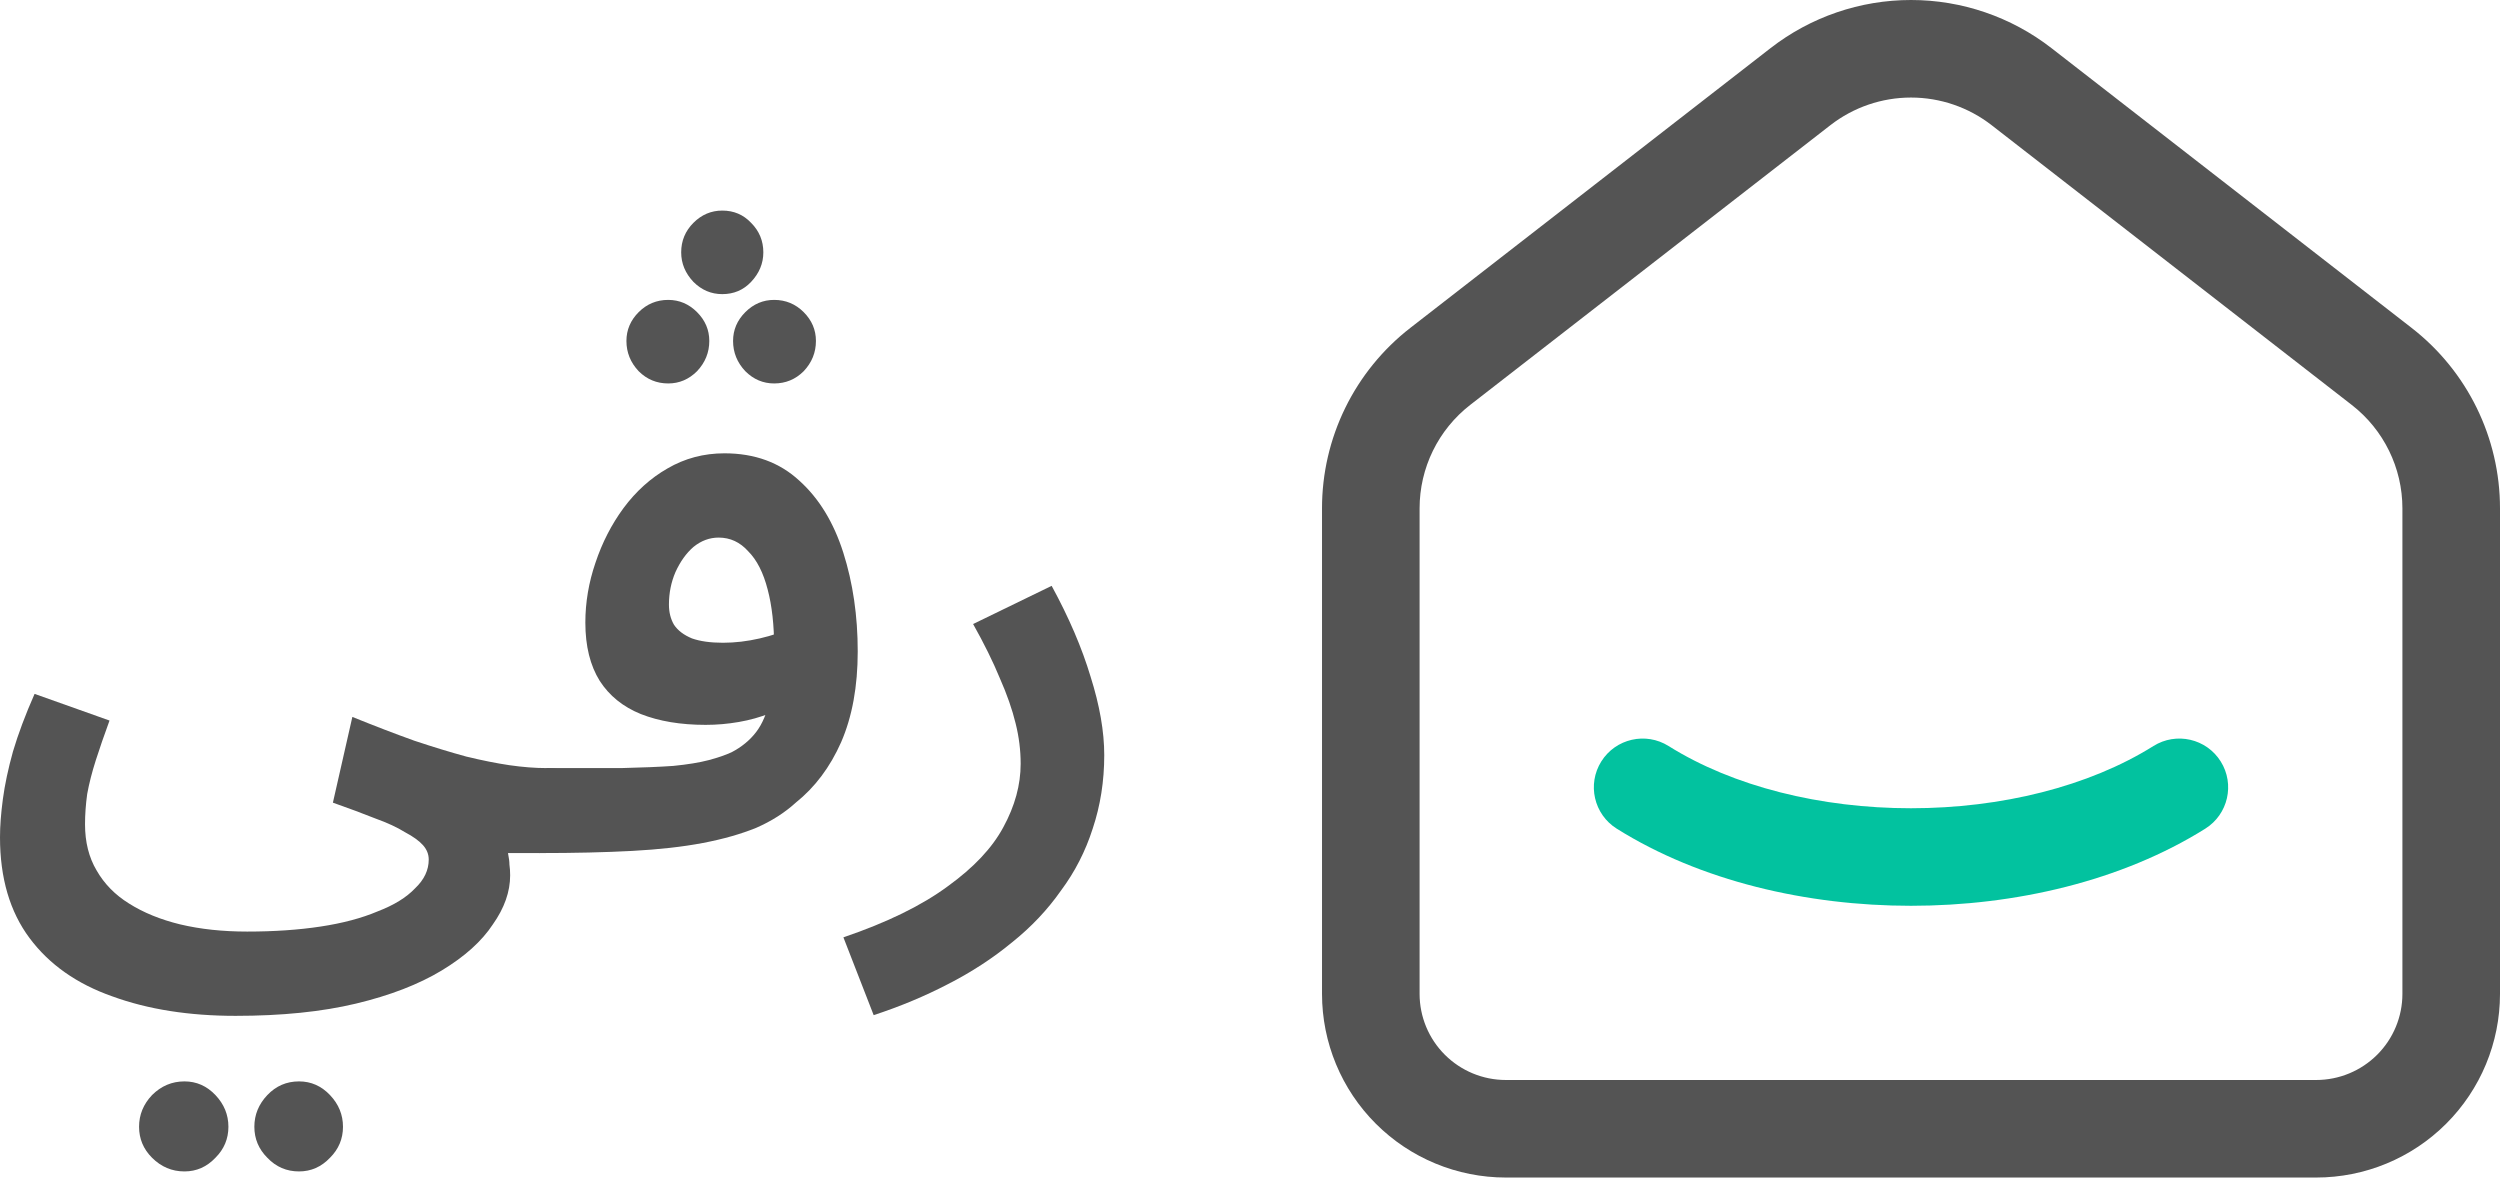
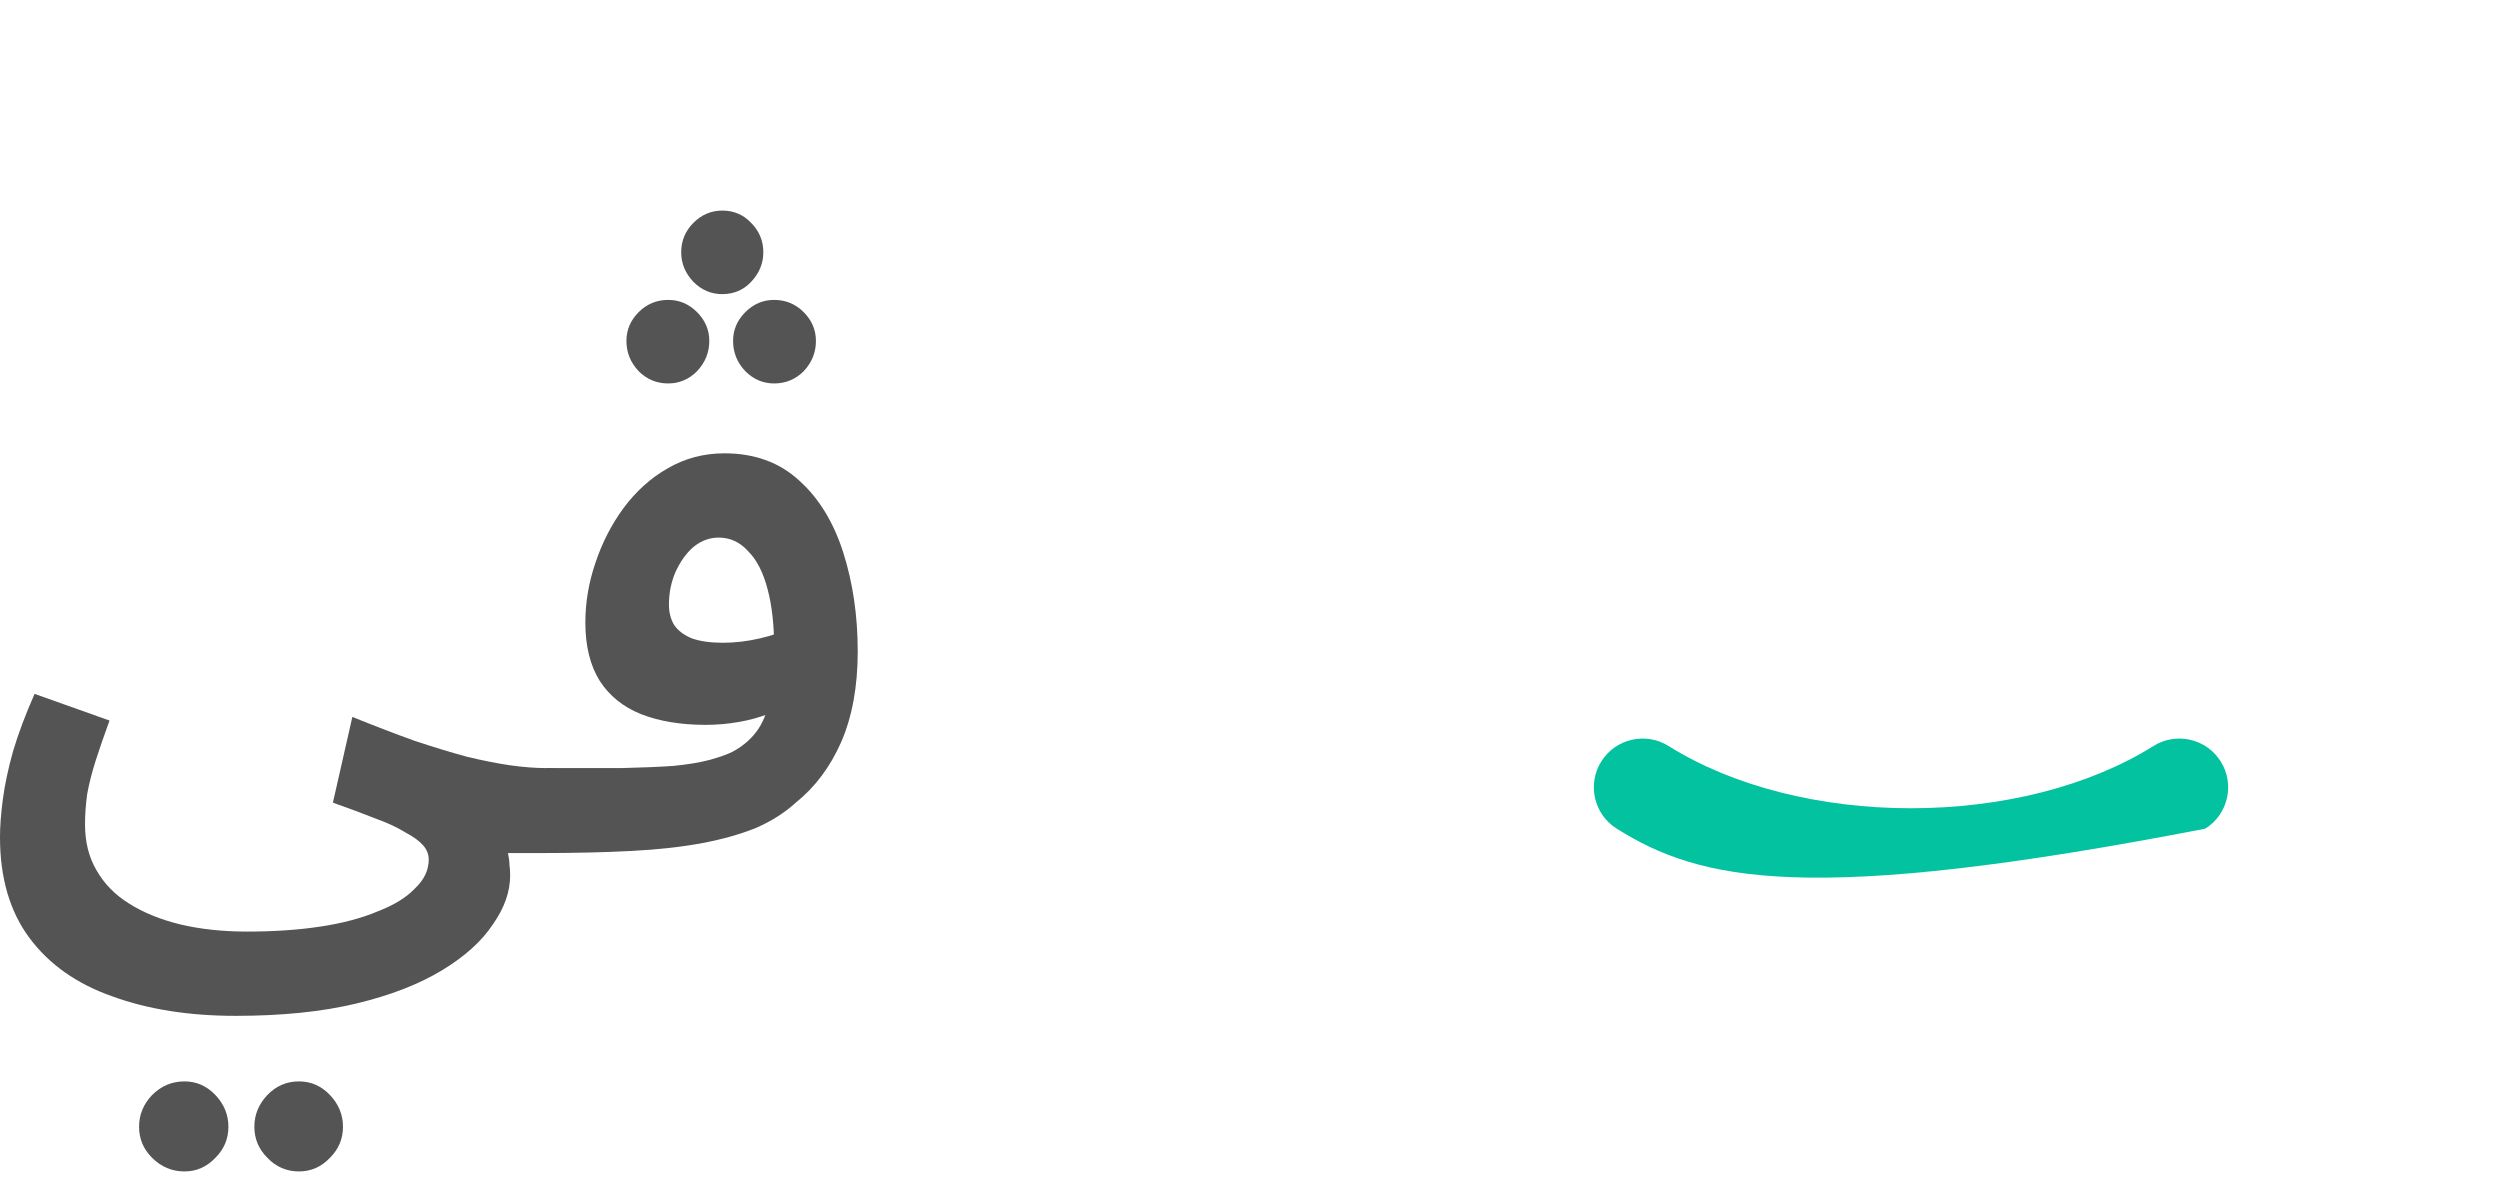
<svg xmlns="http://www.w3.org/2000/svg" width="276" height="130" viewBox="0 0 276 130" fill="none">
-   <path fill-rule="evenodd" clip-rule="evenodd" d="M195.466 5.315C199.901 1.87 205.358 0 210.975 0C216.592 0 222.049 1.87 226.484 5.315M226.484 5.315L266.238 36.196C266.237 36.195 266.239 36.196 266.238 36.196C272.397 40.975 276 48.331 276 56.121V109.725C276 115.104 273.86 120.262 270.053 124.063C266.247 127.865 261.085 130 255.704 130H166.246C160.865 130 155.703 127.865 151.896 124.063C148.089 120.262 145.95 115.104 145.95 109.725V56.122C145.95 56.122 145.95 56.121 145.95 56.122C145.948 52.278 146.826 48.484 148.516 45.031C150.207 41.578 152.665 38.556 155.702 36.197L195.466 5.315C195.466 5.315 195.467 5.315 195.466 5.315M210.975 10.769C207.751 10.769 204.621 11.842 202.077 13.819L162.312 44.701C160.571 46.054 159.162 47.786 158.193 49.764C157.225 51.743 156.722 53.916 156.723 56.118V109.725C156.723 112.245 157.725 114.662 159.511 116.445C161.296 118.228 163.719 119.231 166.246 119.231H255.704C258.231 119.231 260.654 118.228 262.439 116.445C264.225 114.662 265.226 112.245 265.226 109.725V56.121C265.226 51.657 263.163 47.442 259.632 44.703L219.873 13.819C217.33 11.843 214.198 10.769 210.975 10.769Z" fill="#545454" />
-   <path fill-rule="evenodd" clip-rule="evenodd" d="M245.166 84.063C246.746 86.582 245.983 89.906 243.463 91.485C234.235 97.267 222.461 99.999 210.97 99.999C199.479 99.999 187.706 97.267 178.486 91.484C175.965 89.904 175.204 86.58 176.785 84.061C178.366 81.542 181.691 80.781 184.211 82.361C191.344 86.835 201.014 89.231 210.97 89.231C220.925 89.231 230.6 86.835 237.741 82.36C240.262 80.781 243.586 81.543 245.166 84.063Z" fill="#02C29F" />
+   <path fill-rule="evenodd" clip-rule="evenodd" d="M245.166 84.063C246.746 86.582 245.983 89.906 243.463 91.485C199.479 99.999 187.706 97.267 178.486 91.484C175.965 89.904 175.204 86.58 176.785 84.061C178.366 81.542 181.691 80.781 184.211 82.361C191.344 86.835 201.014 89.231 210.97 89.231C220.925 89.231 230.6 86.835 237.741 82.36C240.262 80.781 243.586 81.543 245.166 84.063Z" fill="#02C29F" />
  <path d="M2.459e-05 92.43C2.459e-05 91.21 0.106 89.805 0.318 88.215C0.53 86.625 0.902 84.875 1.432 82.967C2.015 81.005 2.811 78.885 3.818 76.605L12.091 79.548C11.508 81.138 11.004 82.596 10.58 83.921C10.156 85.246 9.838 86.492 9.626 87.659C9.466 88.825 9.387 89.938 9.387 90.998C9.387 92.96 9.811 94.656 10.66 96.087C11.508 97.572 12.701 98.791 14.239 99.745C15.83 100.752 17.713 101.521 19.887 102.051C22.115 102.581 24.581 102.846 27.285 102.846C30.255 102.846 32.96 102.661 35.4 102.29C37.839 101.919 39.934 101.362 41.684 100.62C43.487 99.931 44.866 99.083 45.821 98.075C46.828 97.121 47.332 96.061 47.332 94.894C47.332 94.311 47.12 93.781 46.696 93.304C46.271 92.827 45.608 92.35 44.707 91.873C43.858 91.343 42.771 90.839 41.445 90.362C40.12 89.832 38.555 89.249 36.752 88.613L38.9 79.15C41.392 80.157 43.673 81.032 45.741 81.774C47.809 82.463 49.718 83.046 51.468 83.523C53.219 83.948 54.81 84.266 56.242 84.478C57.726 84.69 59.079 84.796 60.299 84.796C61.943 84.796 63.136 85.246 63.878 86.148C64.621 86.996 64.992 88.056 64.992 89.328C64.992 90.653 64.488 91.793 63.481 92.748C62.526 93.702 61.2 94.179 59.503 94.179C59.132 94.179 58.761 94.179 58.389 94.179C58.018 94.179 57.647 94.179 57.276 94.179C56.904 94.179 56.507 94.179 56.083 94.179C56.188 94.709 56.242 95.133 56.242 95.451C56.295 95.822 56.321 96.22 56.321 96.644C56.321 98.446 55.685 100.249 54.412 102.051C53.192 103.907 51.309 105.603 48.764 107.141C46.218 108.678 43.063 109.897 39.297 110.798C35.532 111.699 31.104 112.15 26.013 112.15C20.869 112.15 16.334 111.434 12.41 110.003C8.485 108.625 5.436 106.478 3.262 103.562C1.087 100.646 2.459e-05 96.936 2.459e-05 92.43ZM33.013 129.326C31.634 129.326 30.468 128.823 29.513 127.815C28.558 126.861 28.081 125.721 28.081 124.396C28.081 123.071 28.558 121.904 29.513 120.897C30.468 119.89 31.634 119.386 33.013 119.386C34.339 119.386 35.479 119.89 36.434 120.897C37.389 121.904 37.866 123.071 37.866 124.396C37.866 125.721 37.389 126.861 36.434 127.815C35.479 128.823 34.339 129.326 33.013 129.326ZM20.365 129.326C18.986 129.326 17.793 128.823 16.785 127.815C15.83 126.861 15.353 125.721 15.353 124.396C15.353 123.071 15.83 121.904 16.785 120.897C17.793 119.89 18.986 119.386 20.365 119.386C21.691 119.386 22.831 119.89 23.785 120.897C24.74 121.904 25.217 123.071 25.217 124.396C25.217 125.721 24.74 126.861 23.785 127.815C22.831 128.823 21.691 129.326 20.365 129.326Z" fill="#545454" />
  <path d="M59.532 94.179L60.328 84.796C63.562 84.796 66.32 84.796 68.601 84.796C70.881 84.743 72.79 84.663 74.328 84.557C75.919 84.398 77.219 84.186 78.226 83.921C79.234 83.656 80.082 83.364 80.772 83.046C81.885 82.463 82.787 81.721 83.477 80.82C84.166 79.919 84.67 78.726 84.988 77.242C85.306 75.704 85.465 73.796 85.465 71.516C85.465 69.024 85.227 66.878 84.749 65.075C84.272 63.22 83.556 61.815 82.602 60.861C81.7 59.853 80.613 59.35 79.34 59.35C78.332 59.35 77.404 59.694 76.555 60.384C75.76 61.073 75.097 62.001 74.567 63.167C74.09 64.28 73.851 65.473 73.851 66.745C73.851 67.593 74.037 68.335 74.408 68.971C74.832 69.608 75.495 70.111 76.397 70.482C77.298 70.801 78.438 70.96 79.817 70.96C81.143 70.96 82.495 70.801 83.874 70.482C85.253 70.164 86.499 69.74 87.613 69.21L87.931 77.242C87.083 77.825 86.102 78.328 84.988 78.752C83.927 79.176 82.787 79.495 81.567 79.707C80.348 79.919 79.128 80.025 77.908 80.025C75.15 80.025 72.764 79.627 70.749 78.832C68.786 78.037 67.275 76.817 66.214 75.174C65.154 73.478 64.623 71.331 64.623 68.733C64.623 66.506 64.995 64.307 65.737 62.133C66.479 59.906 67.514 57.892 68.839 56.089C70.218 54.234 71.836 52.776 73.692 51.716C75.601 50.603 77.696 50.046 79.976 50.046C83.317 50.046 86.075 51.053 88.249 53.068C90.424 55.029 92.041 57.68 93.102 61.02C94.163 64.36 94.693 67.991 94.693 71.914C94.693 75.784 94.083 79.123 92.863 81.933C91.644 84.69 89.973 86.916 87.852 88.613C86.632 89.726 85.174 90.654 83.477 91.396C81.779 92.085 79.817 92.642 77.59 93.066C75.362 93.49 72.764 93.781 69.794 93.941C66.824 94.1 63.403 94.179 59.532 94.179ZM79.738 32.472C78.518 32.472 77.457 32.022 76.555 31.121C75.654 30.166 75.203 29.08 75.203 27.86C75.203 26.588 75.654 25.501 76.555 24.6C77.457 23.699 78.518 23.248 79.738 23.248C81.01 23.248 82.071 23.699 82.92 24.6C83.821 25.501 84.272 26.588 84.272 27.86C84.272 29.08 83.821 30.166 82.92 31.121C82.071 32.022 81.01 32.472 79.738 32.472ZM73.771 42.333C72.499 42.333 71.411 41.882 70.51 40.981C69.608 40.027 69.158 38.913 69.158 37.641C69.158 36.422 69.608 35.362 70.51 34.46C71.411 33.559 72.499 33.109 73.771 33.109C74.991 33.109 76.052 33.559 76.953 34.46C77.855 35.362 78.306 36.422 78.306 37.641C78.306 38.913 77.855 40.027 76.953 40.981C76.052 41.882 74.991 42.333 73.771 42.333ZM85.465 42.333C84.245 42.333 83.185 41.882 82.283 40.981C81.382 40.027 80.931 38.913 80.931 37.641C80.931 36.422 81.382 35.362 82.283 34.46C83.185 33.559 84.245 33.109 85.465 33.109C86.738 33.109 87.825 33.559 88.727 34.46C89.628 35.362 90.079 36.422 90.079 37.641C90.079 38.913 89.628 40.027 88.727 40.981C87.825 41.882 86.738 42.333 85.465 42.333Z" fill="#545454" />
-   <path d="M96.453 112.071L93.112 103.483C97.938 101.839 101.783 99.957 104.647 97.837C107.511 95.769 109.552 93.596 110.772 91.316C112.045 88.984 112.681 86.651 112.681 84.319C112.681 82.834 112.496 81.35 112.125 79.866C111.753 78.328 111.17 76.658 110.374 74.856C109.632 73.054 108.651 71.066 107.431 68.892L116.102 64.677C118.011 68.177 119.443 71.516 120.398 74.697C121.405 77.878 121.909 80.767 121.909 83.364C121.909 86.227 121.485 88.931 120.636 91.475C119.841 93.967 118.674 96.246 117.136 98.314C115.651 100.435 113.848 102.343 111.727 104.039C109.605 105.789 107.246 107.326 104.647 108.652C102.101 109.977 99.37 111.117 96.453 112.071Z" fill="#545454" />
</svg>